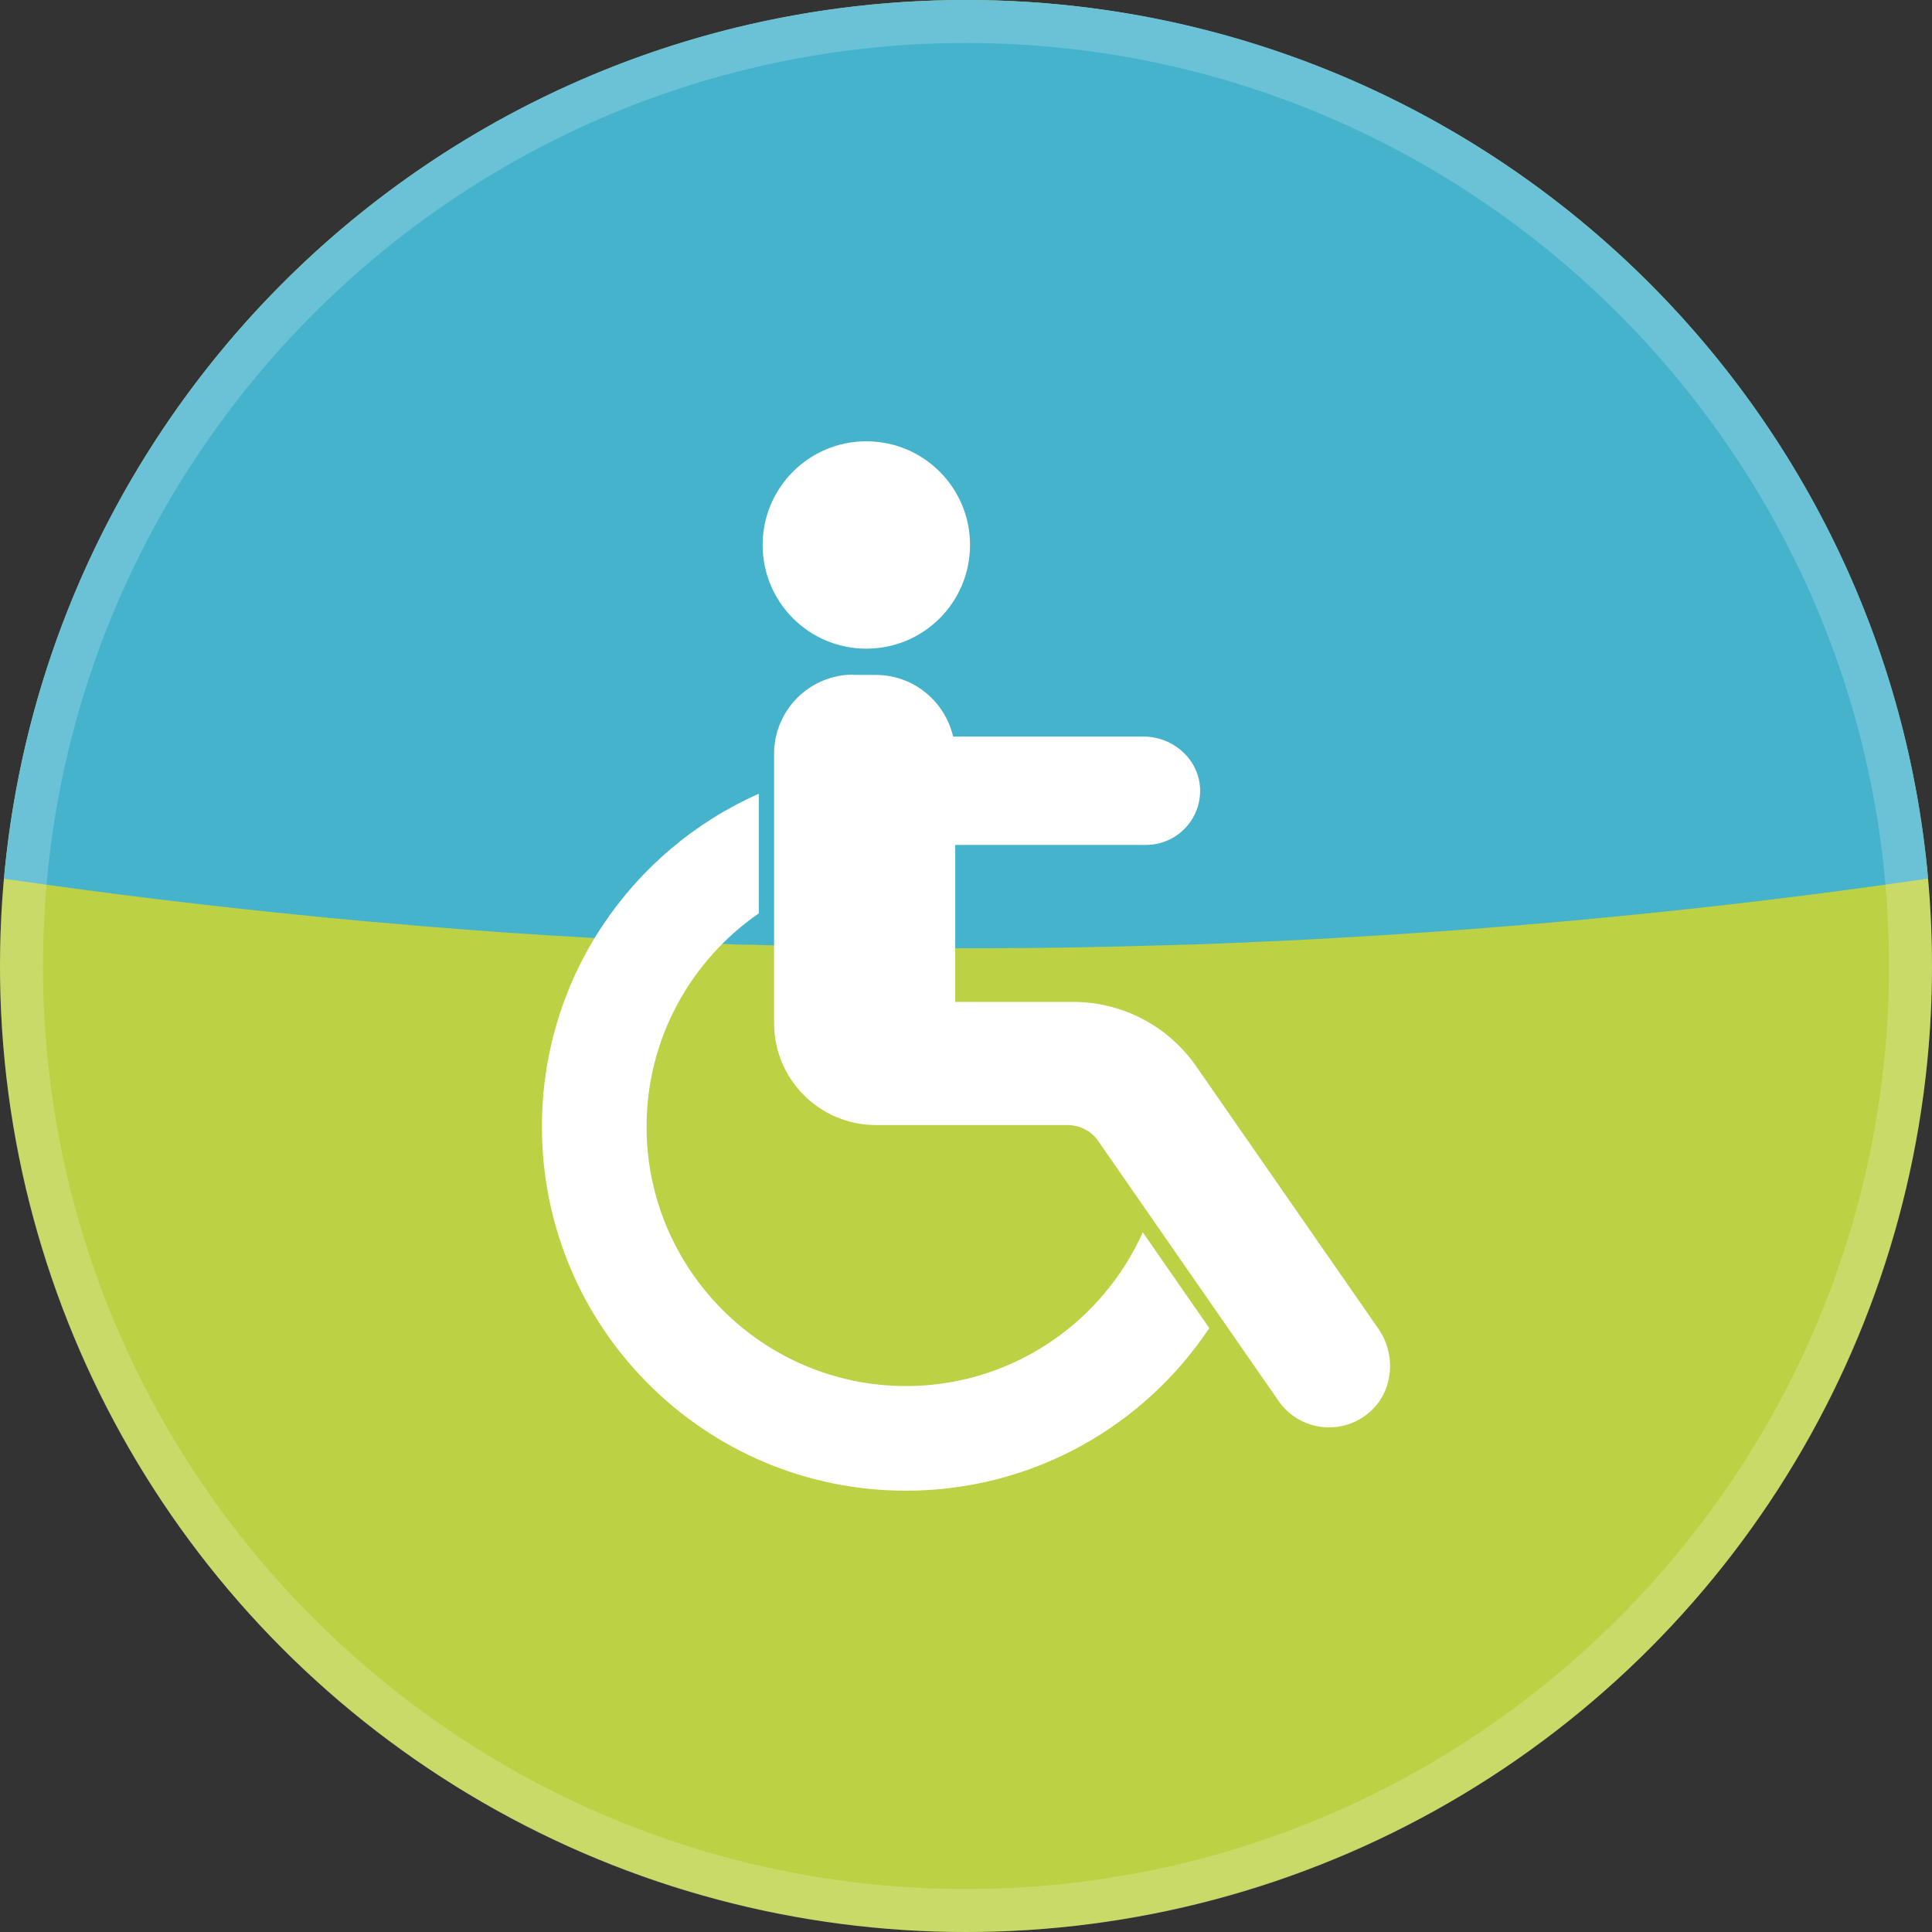
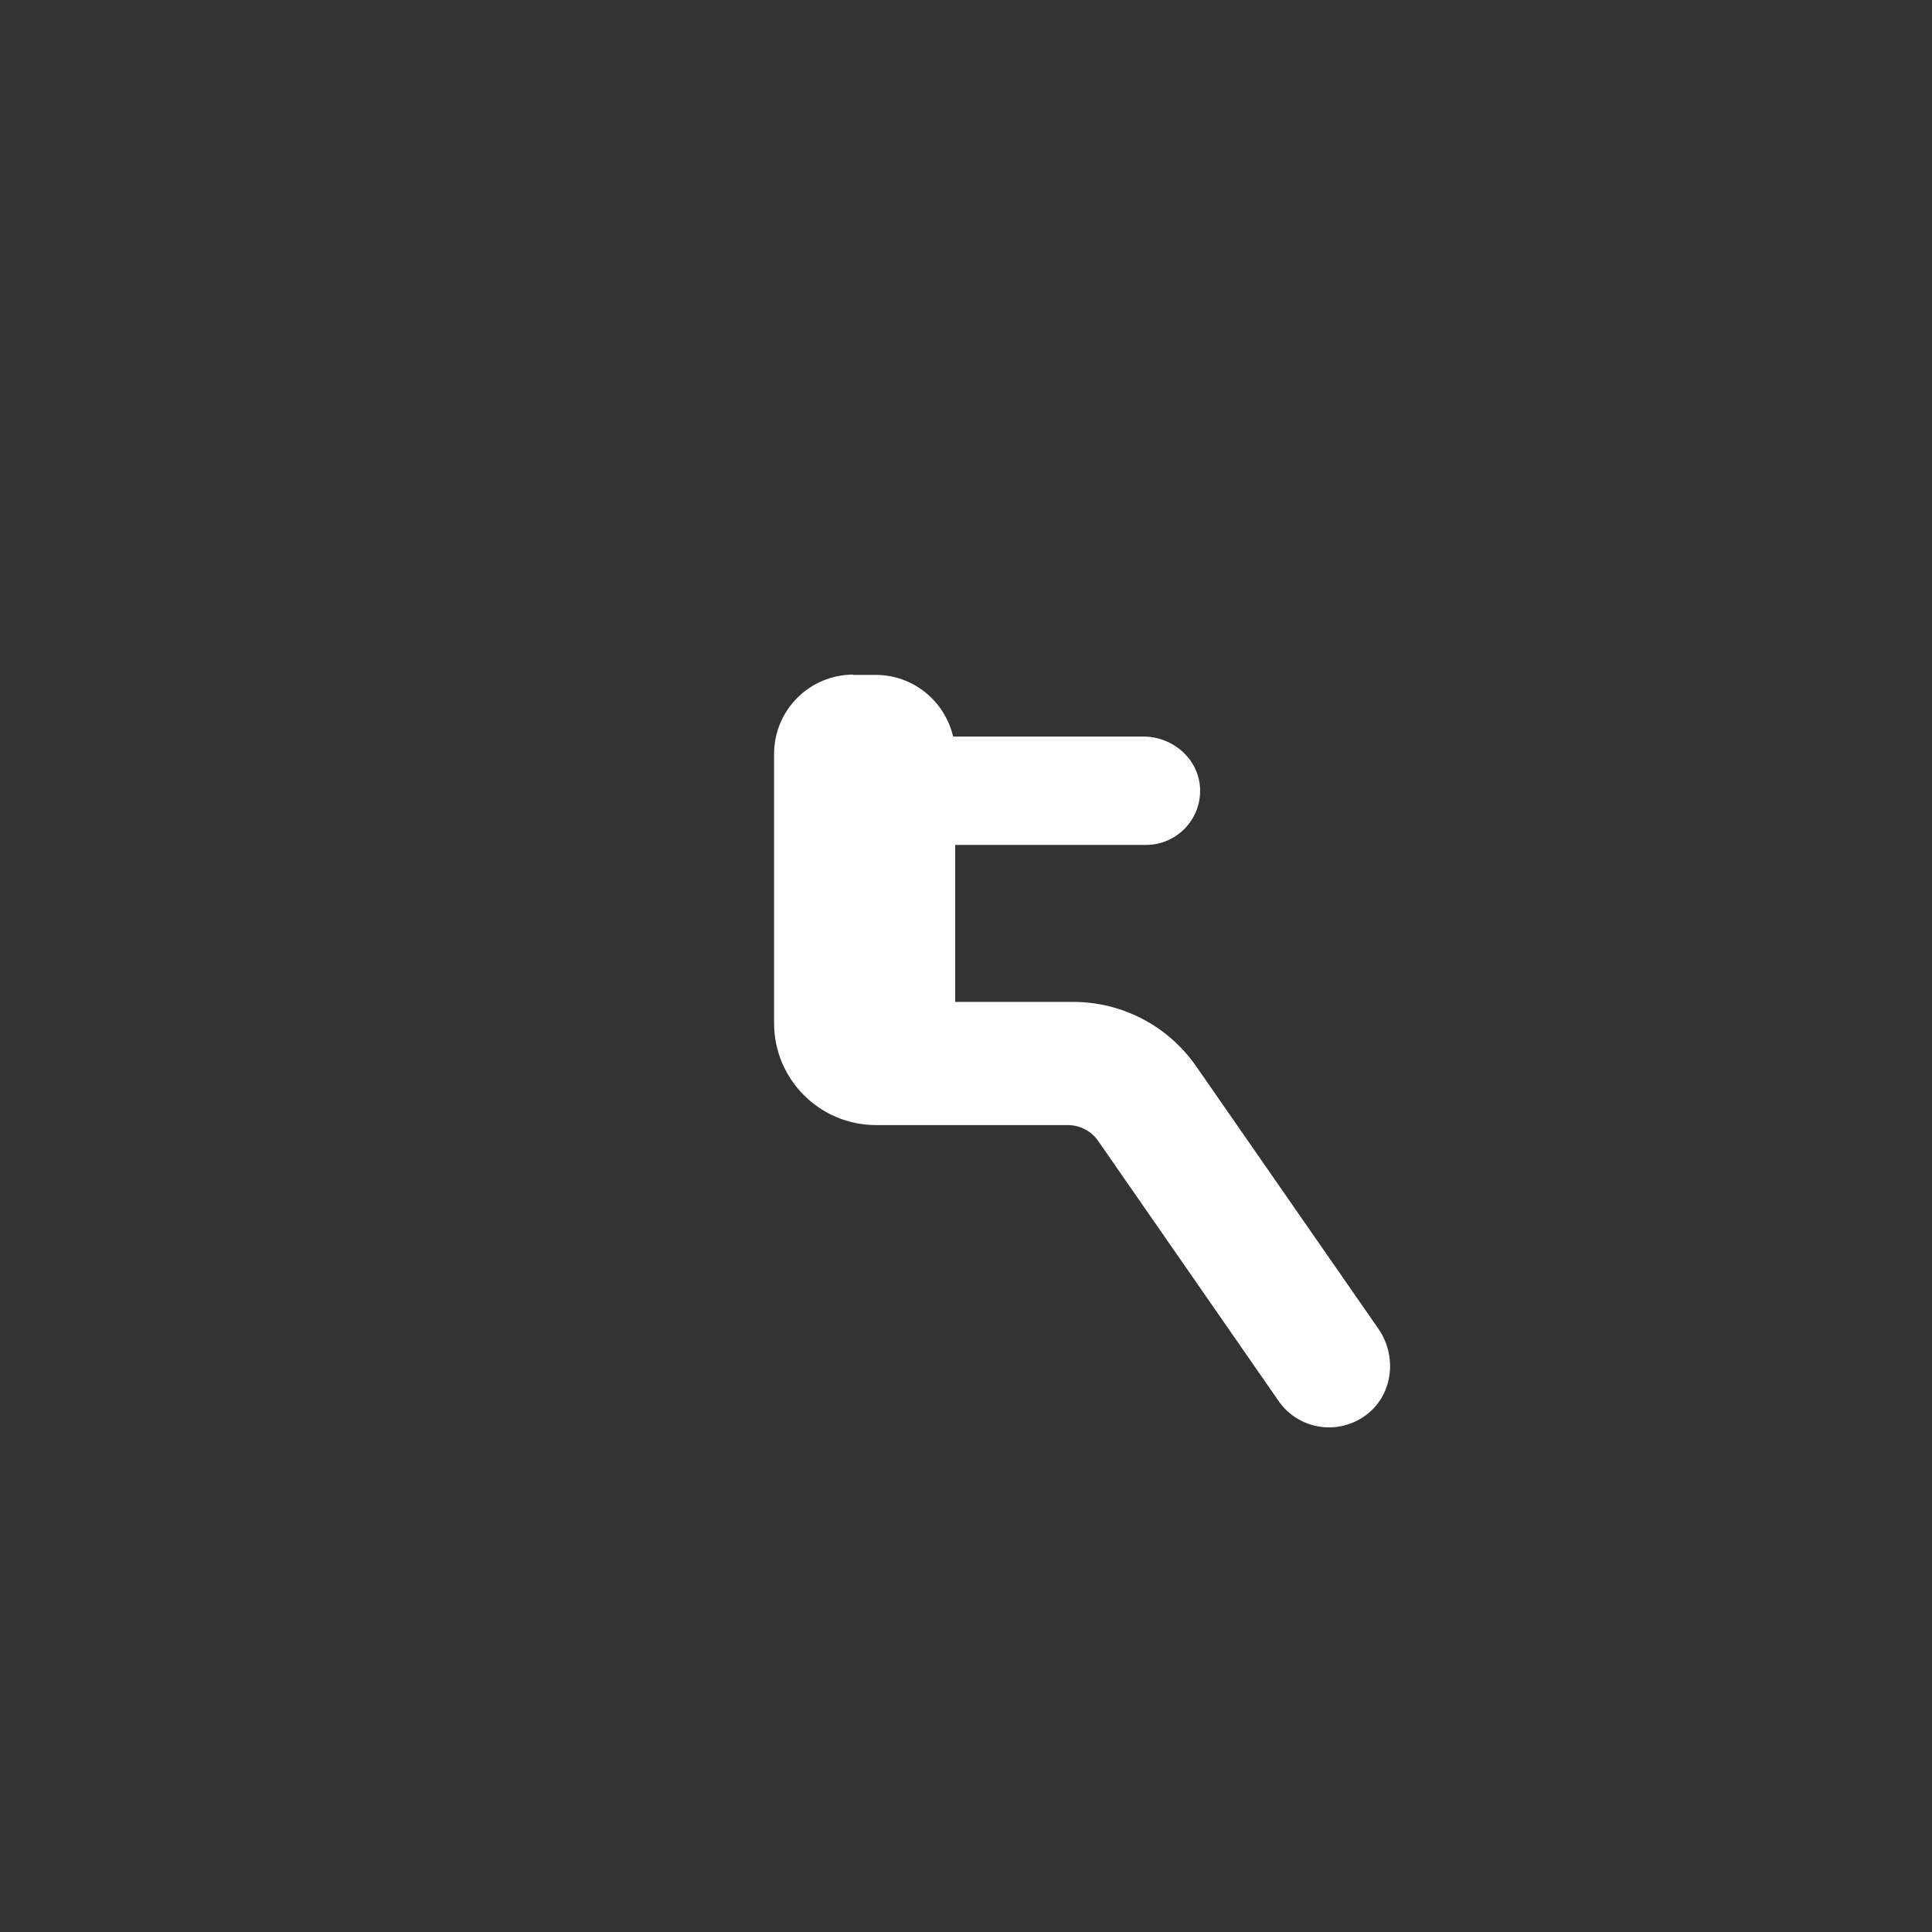
<svg xmlns="http://www.w3.org/2000/svg" id="Calque_1" viewBox="0 0 120 120">
  <rect x="0" y="0" width="120" height="120" fill="#333333" stroke="none" />
  <defs>
    <style>.cls-1,.cls-2{fill:#fff;}.cls-3{fill:#bdd144;}.cls-4{fill:#46b3cd;}.cls-2{opacity:.2;}</style>
  </defs>
-   <circle class="cls-3" cx="60" cy="60" r="60" />
-   <path class="cls-4" d="M.25,54.58c6.55,.95,13.17,1.75,19.87,2.4,1.71,.17,3.42,.32,5.14,.46,.34,.03,.69,.06,1.03,.09,3.45,.29,6.93,.53,10.42,.72,2.74,.16,5.49,.29,8.24,.38,.56,.03,1.13,.05,1.69,.05,.13,0,.27,0,.41,.01,.35,.01,.71,.03,1.06,.03,1.63,.05,3.27,.09,4.91,.12,2.2,.04,4.4,.06,6.61,.06h.37c.85,0,1.69,0,2.54-.01,3.05-.01,6.08-.07,9.11-.16,.57-.01,1.15-.03,1.72-.05,.56,0,1.13-.03,1.69-.05,.55-.02,1.11-.04,1.67-.07,.36,0,.73-.02,1.09-.05,1.83-.07,3.66-.16,5.49-.27,3.53-.2,7.03-.44,10.52-.73,.37-.02,.73-.05,1.09-.09,1.71-.14,3.4-.29,5.09-.46,6.66-.64,13.25-1.44,19.75-2.39C117.02,23.98,91.31,0,60,0,28.69,0,2.98,23.98,.25,54.58Z" />
-   <path class="cls-2" d="M60,2.67c31.61,0,57.33,25.72,57.33,57.33,0,31.61-25.72,57.33-57.33,57.33S2.67,91.61,2.67,60c0-31.61,25.72-57.33,57.33-57.33m0-2.67C26.86,0,0,26.86,0,60s26.86,60,60,60,60-26.86,60-60S93.14,0,60,0h0Z" />
  <g>
-     <path class="cls-1" d="M47.37,33.85c0,3.56,2.88,6.44,6.44,6.44s6.44-2.88,6.44-6.44-2.88-6.44-6.44-6.44-6.44,2.88-6.44,6.44Z" />
    <path class="cls-1" d="M53,41.92h1.39c2.35,0,4.3,1.64,4.81,3.83h11.83c1.84,0,3.45,1.42,3.51,3.26,.06,1.91-1.47,3.47-3.37,3.47h-11.84s0,9.75,0,9.75h5.67s1.66,0,1.66,0c3.04,0,5.89,1.49,7.63,3.99l.25,.36,11.08,15.96c1.16,1.68,.91,4.02-.68,5.28-1.75,1.39-4.28,1-5.53-.81l-11.19-16.13c-.43-.63-1.15-1-1.91-1h-6.97s-3.13,0-3.13,0h-1.8c-3.49,0-6.33-2.83-6.33-6.33v-16.72c0-2.73,2.21-4.93,4.93-4.93Z" />
-     <path class="cls-1" d="M47.13,49.3v7.43c-4.21,2.91-6.97,7.77-6.97,13.25,0,8.88,7.23,16.11,16.11,16.11,6.55,0,12.2-3.93,14.71-9.55l4.13,5.95c-4.05,6.09-10.98,10.1-18.84,10.1-12.49,0-22.61-10.12-22.61-22.61,0-9.23,5.54-17.17,13.47-20.68Z" />
  </g>
</svg>